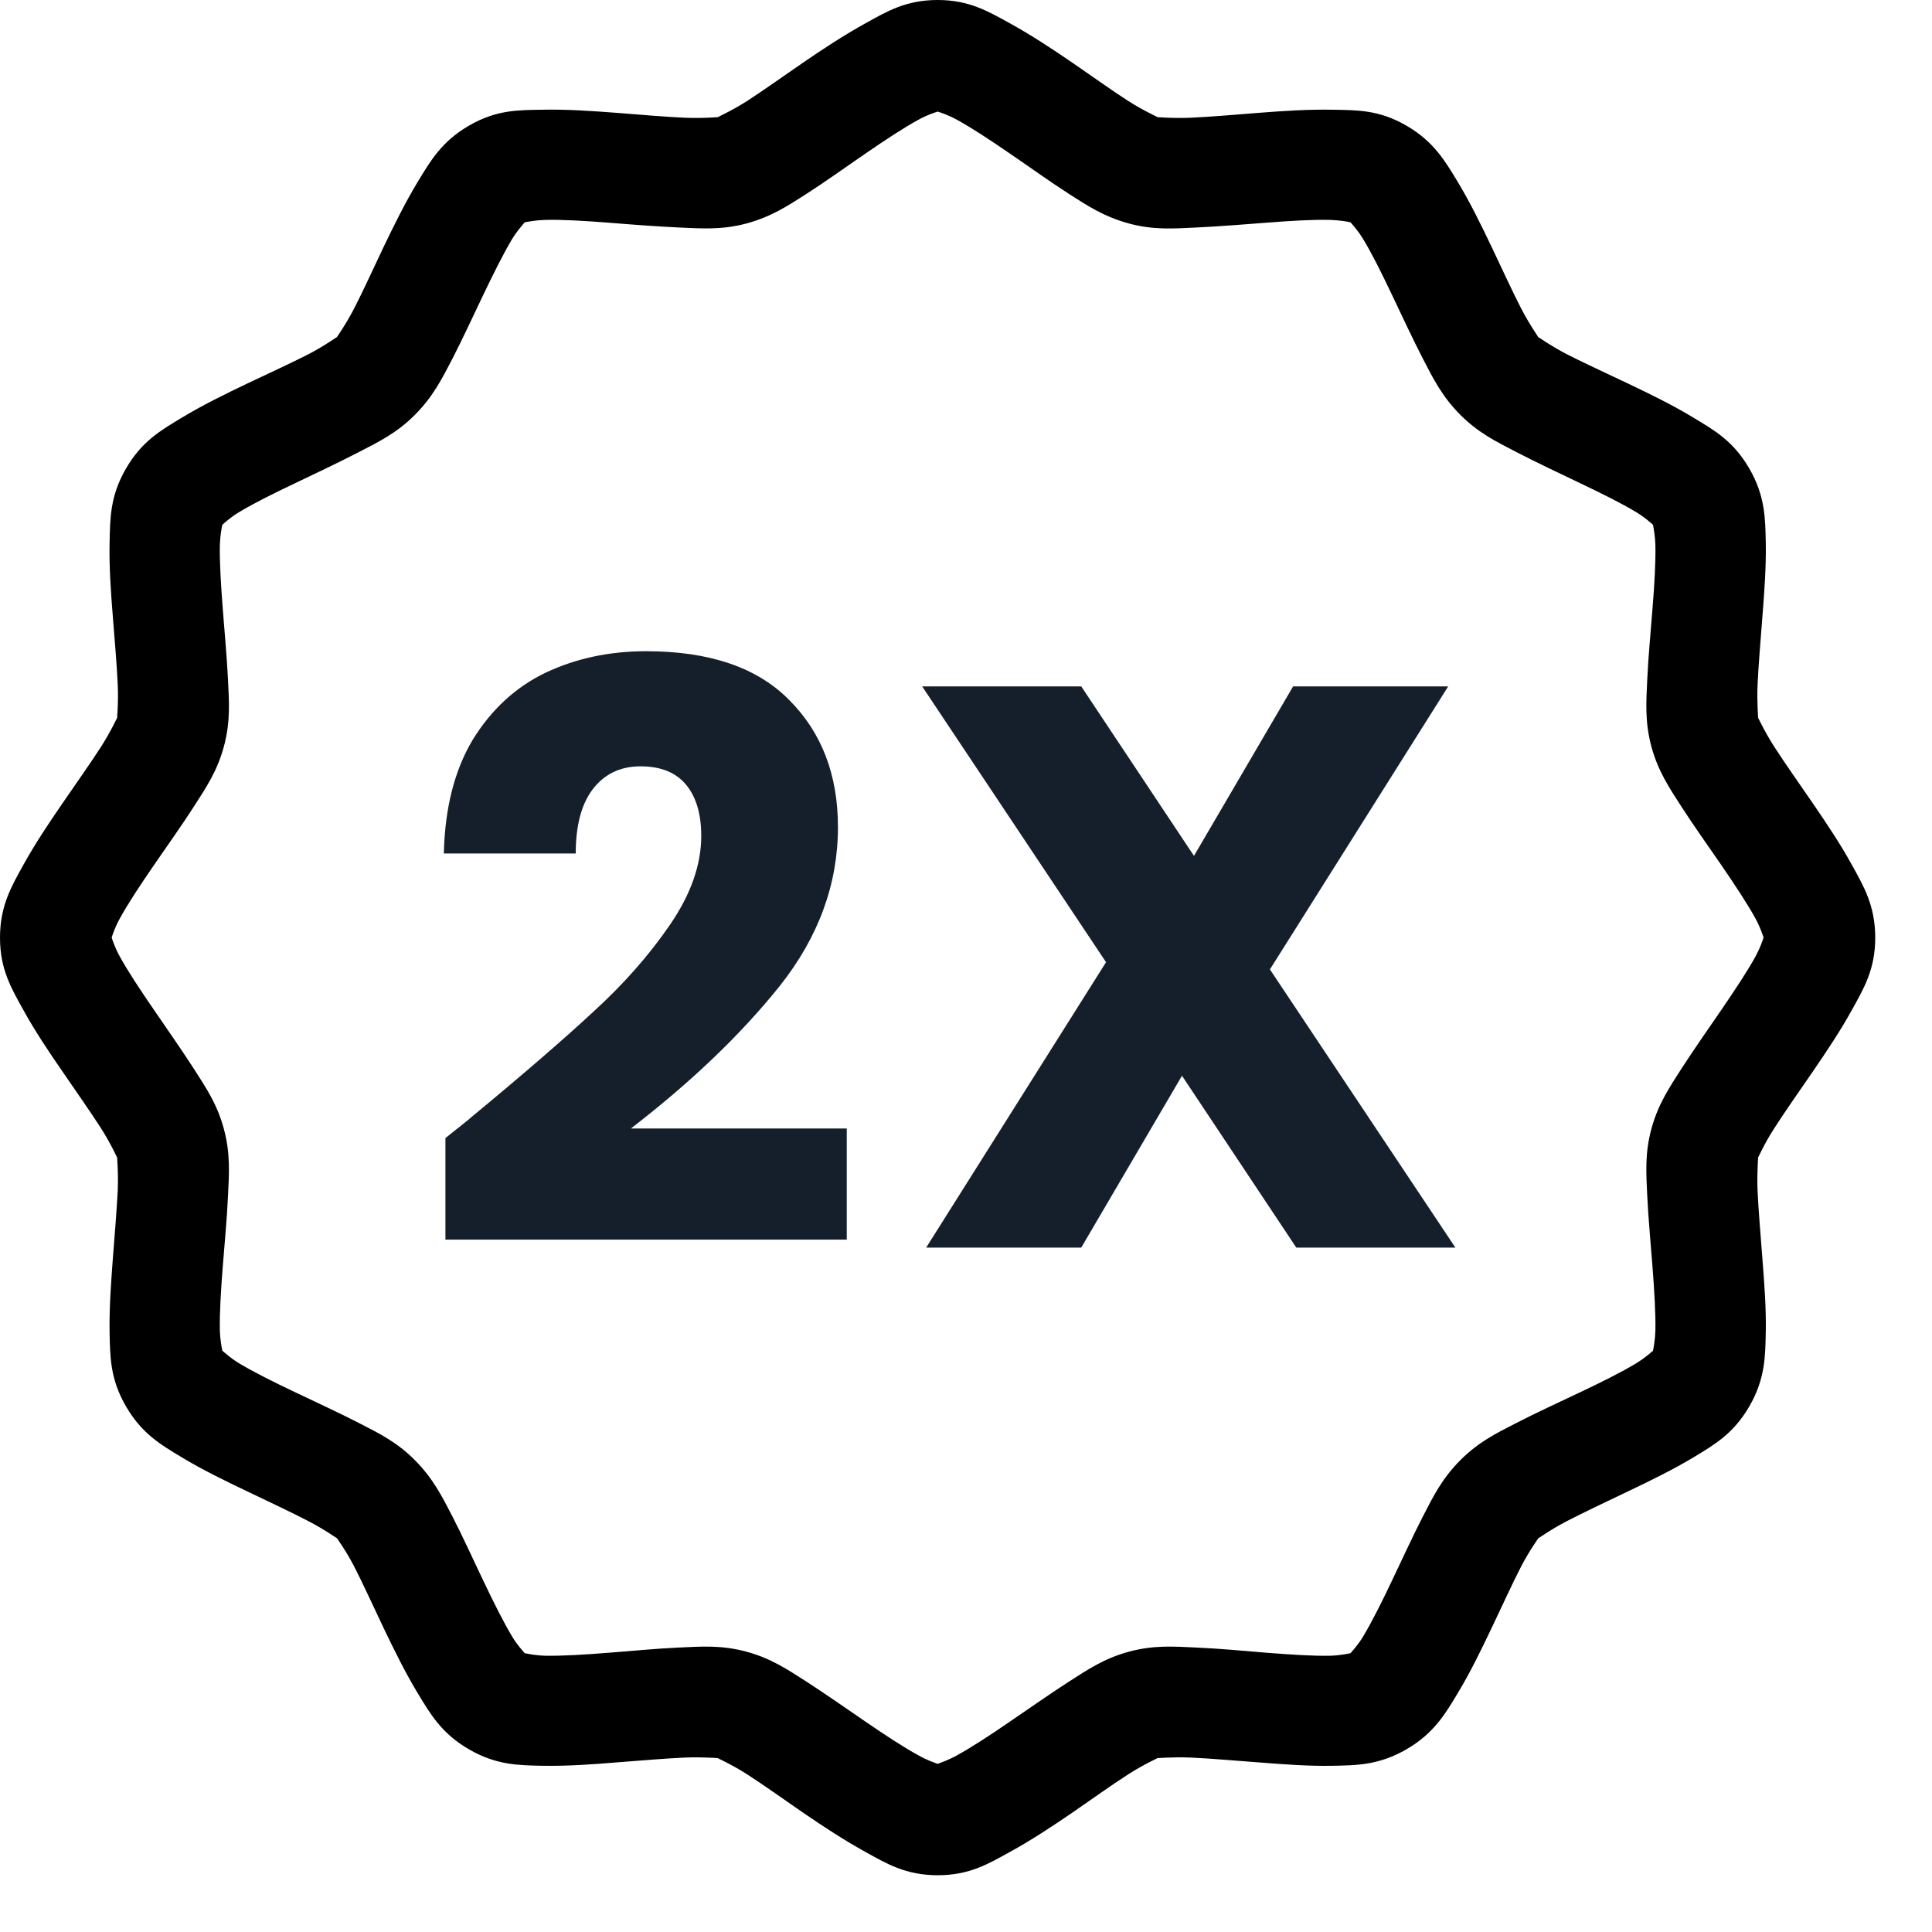
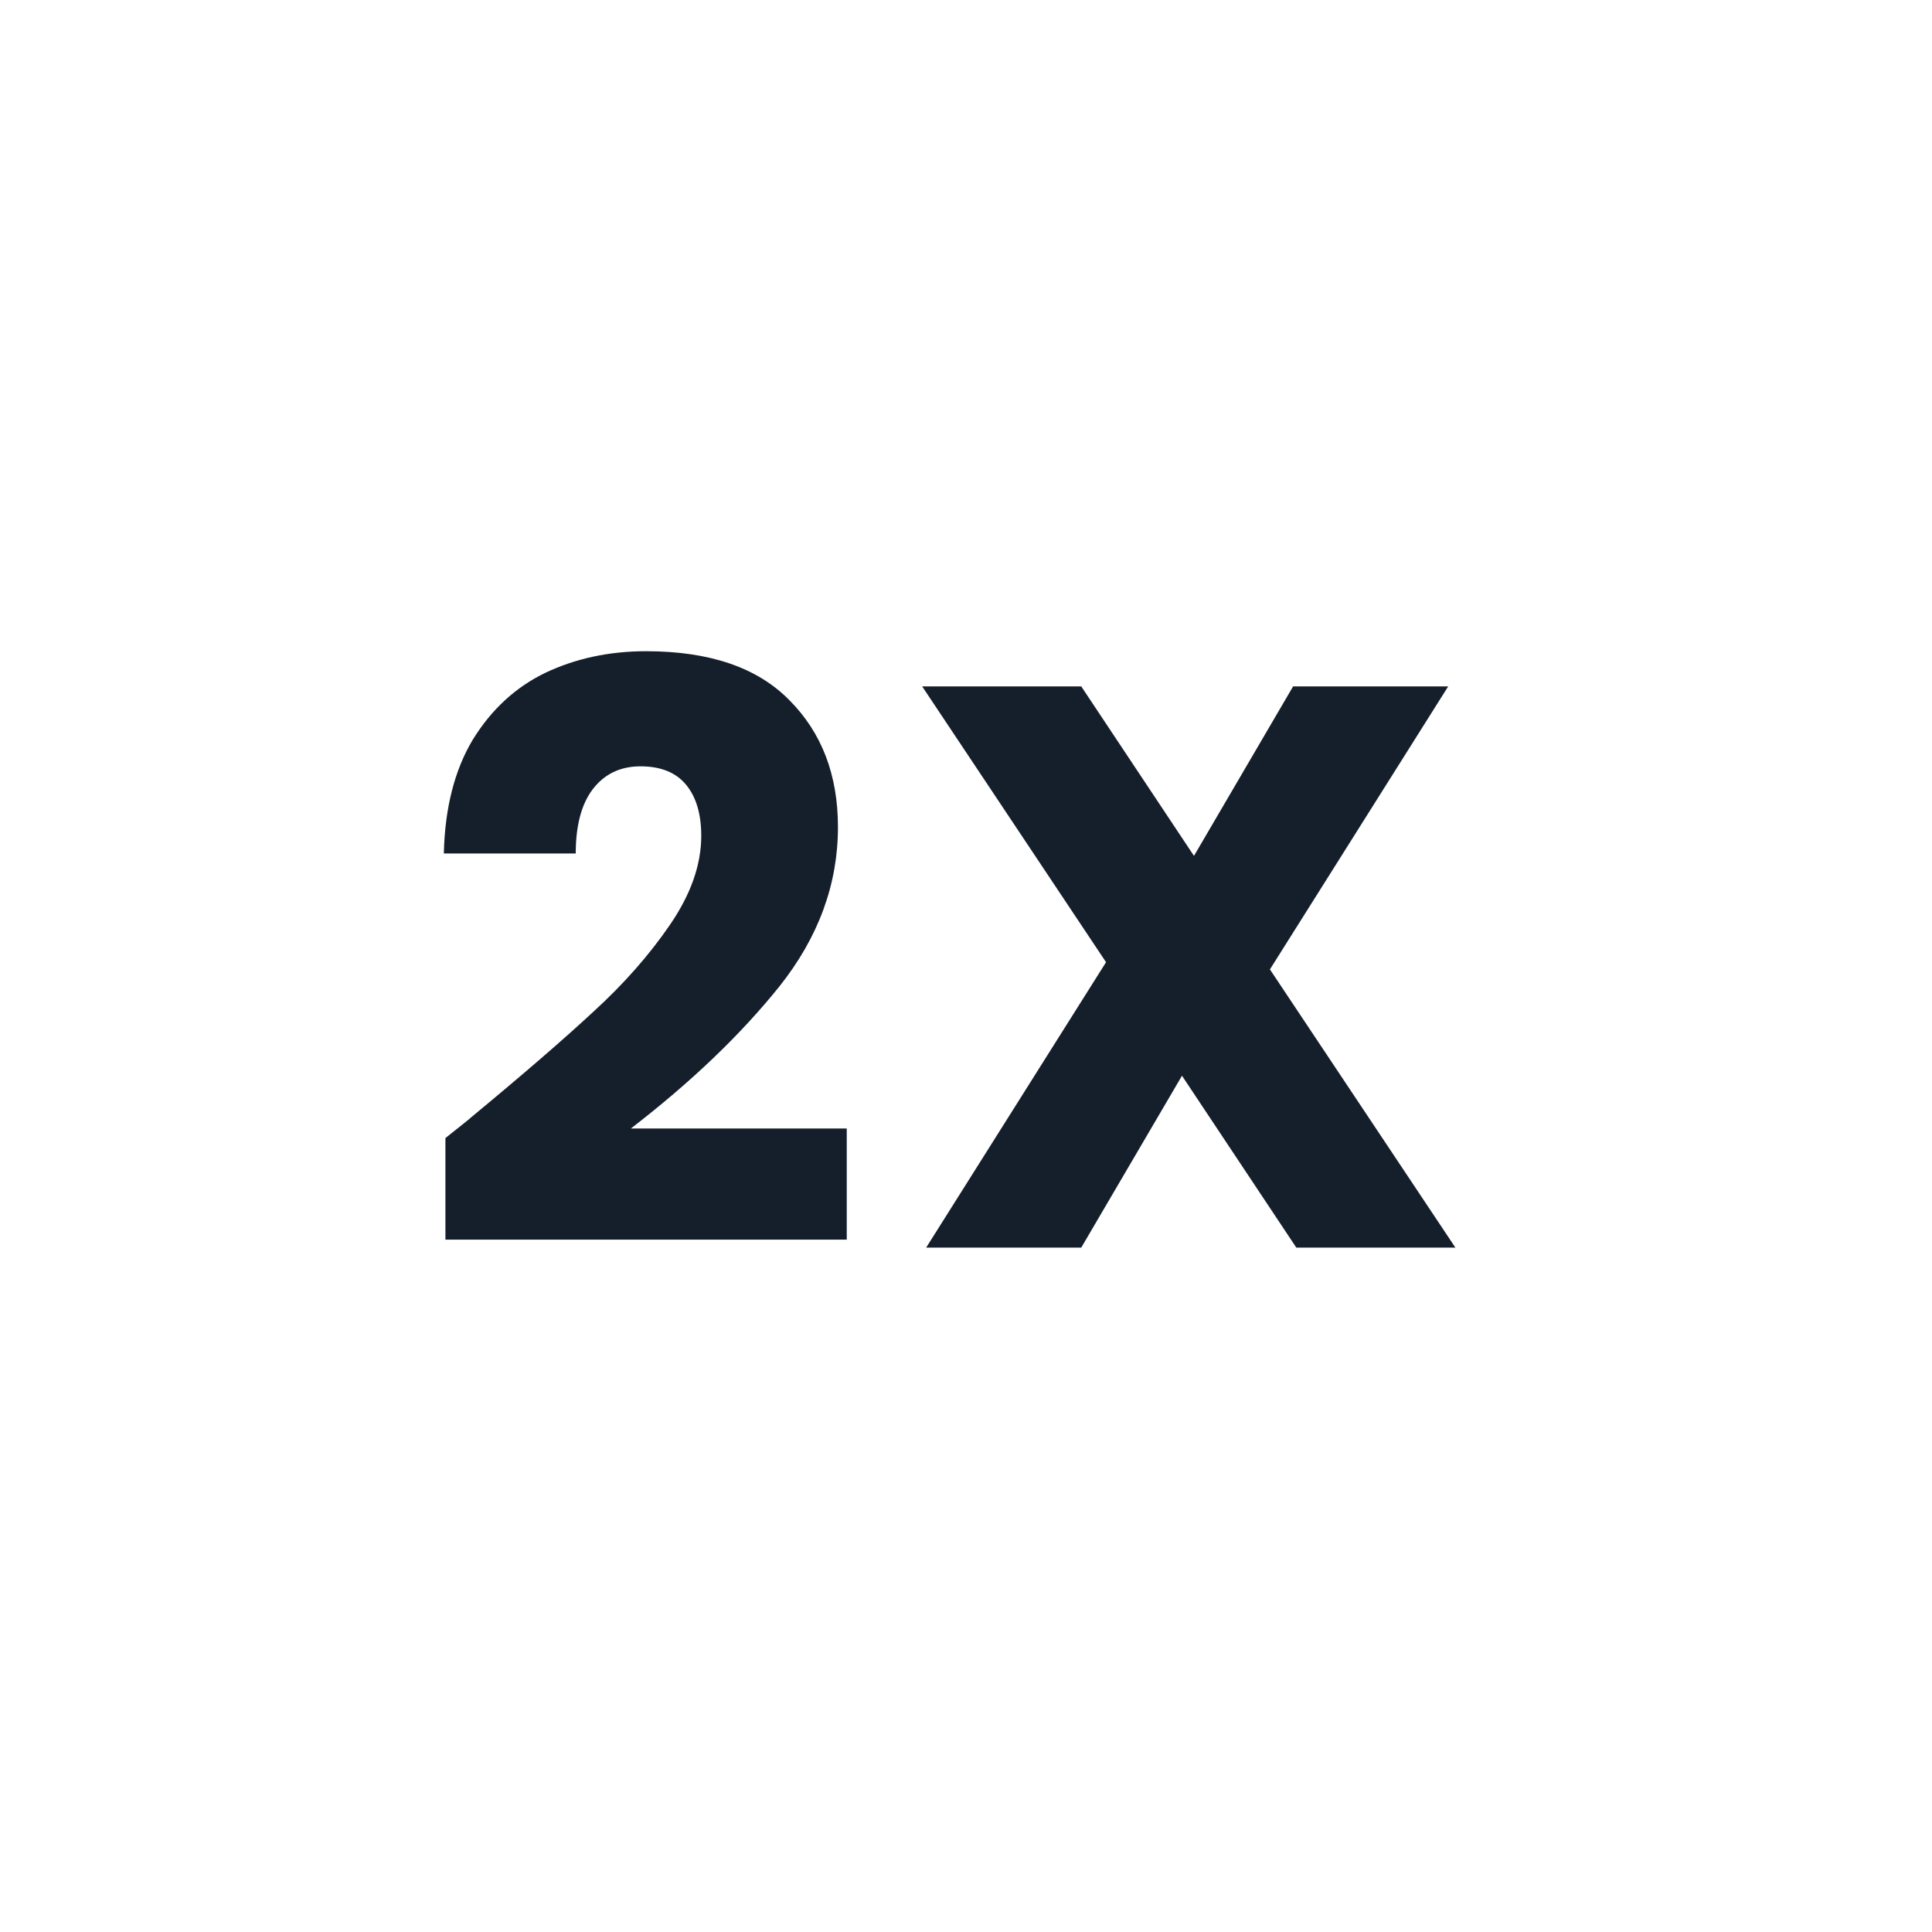
<svg xmlns="http://www.w3.org/2000/svg" width="29" height="29" viewBox="0 0 29 29" fill="none">
  <path d="M6.686 17.083C6.958 16.867 7.082 16.767 7.058 16.783C7.842 16.135 8.458 15.603 8.906 15.187C9.362 14.771 9.746 14.335 10.058 13.879C10.37 13.423 10.526 12.979 10.526 12.547C10.526 12.219 10.45 11.963 10.298 11.779C10.146 11.595 9.918 11.503 9.614 11.503C9.31 11.503 9.07 11.619 8.894 11.851C8.726 12.075 8.642 12.395 8.642 12.811H6.662C6.678 12.131 6.822 11.563 7.094 11.107C7.374 10.651 7.738 10.315 8.186 10.099C8.642 9.883 9.146 9.775 9.698 9.775C10.65 9.775 11.366 10.019 11.846 10.507C12.334 10.995 12.578 11.631 12.578 12.415C12.578 13.271 12.286 14.067 11.702 14.803C11.118 15.531 10.374 16.243 9.47 16.939H12.71V18.607H6.686V17.083ZM19.458 18.727L17.742 16.147L16.23 18.727H13.902L16.602 14.443L13.842 10.303H16.23L17.922 12.847L19.41 10.303H21.738L19.062 14.551L21.846 18.727H19.458Z" fill="#151F2B" />
-   <path d="M14.075 0C13.596 0 13.31 0.173 12.994 0.348C12.677 0.523 12.357 0.732 12.052 0.942C11.747 1.151 11.457 1.359 11.214 1.516C10.972 1.671 10.746 1.768 10.774 1.76C10.803 1.754 10.561 1.78 10.273 1.767C9.986 1.754 9.629 1.723 9.259 1.694C8.89 1.666 8.507 1.639 8.146 1.647C7.786 1.653 7.455 1.645 7.041 1.885C6.627 2.124 6.459 2.42 6.271 2.728C6.084 3.037 5.917 3.377 5.756 3.711C5.597 4.045 5.449 4.372 5.317 4.628C5.185 4.884 5.039 5.082 5.059 5.061C5.08 5.039 4.882 5.187 4.626 5.319C4.37 5.45 4.043 5.599 3.709 5.758C3.376 5.917 3.034 6.085 2.725 6.272C2.416 6.459 2.129 6.621 1.89 7.035C1.65 7.449 1.653 7.786 1.645 8.147C1.637 8.508 1.664 8.891 1.694 9.26C1.723 9.628 1.754 9.985 1.767 10.274C1.781 10.561 1.752 10.803 1.76 10.775C1.768 10.747 1.672 10.968 1.516 11.21C1.361 11.452 1.151 11.747 0.942 12.052C0.732 12.357 0.523 12.67 0.348 12.987C0.173 13.304 0 13.596 0 14.075C0 14.553 0.173 14.839 0.348 15.156C0.522 15.473 0.732 15.786 0.942 16.09C1.151 16.395 1.359 16.691 1.516 16.935C1.671 17.177 1.768 17.403 1.76 17.374C1.752 17.346 1.78 17.588 1.767 17.876C1.752 18.163 1.723 18.522 1.694 18.89C1.666 19.259 1.639 19.635 1.645 19.996C1.653 20.357 1.65 20.695 1.89 21.108C2.129 21.522 2.416 21.686 2.725 21.873C3.034 22.06 3.375 22.226 3.709 22.385C4.043 22.544 4.37 22.699 4.626 22.831C4.882 22.963 5.08 23.109 5.059 23.089C5.039 23.067 5.185 23.259 5.317 23.515C5.449 23.771 5.597 24.099 5.756 24.432C5.916 24.766 6.084 25.108 6.271 25.417C6.459 25.726 6.627 26.02 7.041 26.259C7.455 26.498 7.786 26.497 8.146 26.505C8.507 26.511 8.89 26.485 9.259 26.454C9.627 26.426 9.984 26.395 10.273 26.382C10.56 26.369 10.802 26.395 10.774 26.388C10.746 26.382 10.972 26.477 11.214 26.633C11.456 26.788 11.747 26.997 12.052 27.207C12.357 27.416 12.677 27.626 12.994 27.8C13.31 27.975 13.596 28.148 14.075 28.148C14.553 28.148 14.839 27.975 15.156 27.8C15.473 27.627 15.792 27.416 16.098 27.207C16.403 26.997 16.692 26.789 16.936 26.633C17.177 26.477 17.404 26.38 17.375 26.388C17.347 26.395 17.589 26.369 17.877 26.382C18.164 26.395 18.521 26.426 18.891 26.454C19.26 26.483 19.642 26.512 20.003 26.505C20.364 26.498 20.695 26.497 21.109 26.259C21.523 26.02 21.694 25.726 21.88 25.417C22.067 25.108 22.233 24.766 22.392 24.432C22.551 24.099 22.7 23.771 22.832 23.515C22.964 23.259 23.11 23.068 23.089 23.089C23.068 23.111 23.266 22.963 23.522 22.831C23.778 22.699 24.106 22.544 24.439 22.385C24.773 22.226 25.114 22.059 25.424 21.873C25.733 21.685 26.02 21.522 26.259 21.108C26.498 20.695 26.497 20.357 26.505 19.996C26.512 19.635 26.483 19.259 26.454 18.89C26.426 18.522 26.395 18.165 26.382 17.876C26.369 17.589 26.396 17.347 26.388 17.374C26.381 17.403 26.476 17.176 26.633 16.935C26.788 16.693 26.997 16.395 27.207 16.09C27.416 15.785 27.626 15.472 27.8 15.156C27.975 14.839 28.148 14.553 28.148 14.075C28.148 13.596 27.975 13.303 27.8 12.987C27.626 12.67 27.416 12.357 27.207 12.052C26.997 11.747 26.789 11.452 26.633 11.21C26.477 10.968 26.381 10.747 26.388 10.775C26.396 10.804 26.369 10.562 26.382 10.274C26.395 9.986 26.426 9.629 26.454 9.26C26.483 8.891 26.512 8.508 26.505 8.147C26.497 7.786 26.498 7.449 26.259 7.035C26.02 6.62 25.733 6.459 25.424 6.272C25.114 6.084 24.773 5.917 24.439 5.758C24.106 5.599 23.778 5.45 23.522 5.319C23.266 5.187 23.068 5.04 23.089 5.061C23.11 5.083 22.964 4.884 22.832 4.628C22.7 4.372 22.551 4.045 22.392 3.711C22.233 3.377 22.066 3.037 21.88 2.728C21.692 2.419 21.523 2.124 21.109 1.885C20.695 1.645 20.364 1.654 20.003 1.647C19.642 1.64 19.26 1.665 18.891 1.694C18.523 1.723 18.166 1.754 17.877 1.767C17.59 1.78 17.348 1.754 17.375 1.76C17.404 1.767 17.177 1.671 16.936 1.516C16.694 1.361 16.403 1.151 16.098 0.942C15.792 0.732 15.473 0.523 15.156 0.348C14.839 0.175 14.553 0 14.075 0ZM14.075 1.675C14.129 1.693 14.236 1.727 14.363 1.797C14.584 1.918 14.865 2.103 15.157 2.304C15.45 2.504 15.754 2.723 16.043 2.909C16.333 3.095 16.577 3.255 16.947 3.355C17.317 3.455 17.612 3.431 17.956 3.415C18.3 3.399 18.666 3.369 19.02 3.342C19.373 3.314 19.715 3.294 19.967 3.301C20.107 3.305 20.215 3.325 20.272 3.337C20.308 3.38 20.386 3.464 20.461 3.588C20.592 3.804 20.742 4.105 20.894 4.426C21.047 4.745 21.201 5.08 21.359 5.386C21.517 5.692 21.651 5.957 21.921 6.228C22.192 6.498 22.453 6.626 22.758 6.784C23.064 6.942 23.403 7.102 23.723 7.255C24.042 7.407 24.344 7.557 24.561 7.688C24.684 7.762 24.768 7.839 24.812 7.877C24.822 7.934 24.844 8.044 24.848 8.185C24.853 8.437 24.834 8.777 24.805 9.13C24.778 9.483 24.742 9.851 24.726 10.195C24.71 10.539 24.689 10.834 24.787 11.203C24.887 11.573 25.052 11.818 25.238 12.107C25.425 12.397 25.638 12.695 25.839 12.987C26.039 13.279 26.229 13.566 26.351 13.788C26.418 13.911 26.453 14.019 26.472 14.073C26.454 14.127 26.419 14.231 26.351 14.357C26.229 14.578 26.039 14.865 25.839 15.157C25.638 15.45 25.425 15.754 25.238 16.043C25.052 16.333 24.887 16.578 24.787 16.948C24.688 17.317 24.71 17.612 24.726 17.956C24.743 18.3 24.778 18.666 24.805 19.021C24.832 19.374 24.853 19.715 24.848 19.969C24.844 20.11 24.823 20.22 24.812 20.275C24.768 20.313 24.682 20.389 24.561 20.463C24.345 20.594 24.044 20.744 23.723 20.896C23.403 21.049 23.063 21.203 22.758 21.361C22.451 21.518 22.192 21.646 21.921 21.917C21.651 22.187 21.516 22.455 21.359 22.761C21.201 23.068 21.047 23.407 20.894 23.726C20.742 24.046 20.592 24.347 20.461 24.564C20.386 24.689 20.308 24.771 20.272 24.815C20.215 24.826 20.108 24.849 19.967 24.853C19.715 24.859 19.373 24.836 19.02 24.809C18.667 24.78 18.3 24.745 17.956 24.73C17.612 24.714 17.317 24.692 16.947 24.792C16.577 24.892 16.333 25.057 16.043 25.243C15.754 25.43 15.45 25.643 15.157 25.843C14.865 26.044 14.584 26.228 14.363 26.349C14.238 26.419 14.129 26.455 14.075 26.476C14.021 26.457 13.912 26.419 13.787 26.349C13.565 26.228 13.285 26.044 12.992 25.843C12.7 25.643 12.396 25.43 12.107 25.243C11.817 25.057 11.572 24.892 11.203 24.792C10.833 24.692 10.538 24.714 10.194 24.73C9.85 24.745 9.484 24.782 9.129 24.809C8.776 24.837 8.436 24.858 8.184 24.853C8.043 24.849 7.933 24.826 7.876 24.815C7.839 24.771 7.761 24.689 7.687 24.564C7.557 24.348 7.407 24.047 7.254 23.726C7.101 23.407 6.948 23.067 6.79 22.761C6.632 22.455 6.497 22.188 6.227 21.917C5.957 21.646 5.696 21.518 5.39 21.361C5.084 21.203 4.745 21.049 4.426 20.896C4.106 20.744 3.805 20.594 3.588 20.463C3.463 20.388 3.381 20.31 3.337 20.274C3.326 20.217 3.304 20.107 3.3 19.969C3.295 19.717 3.315 19.375 3.343 19.021C3.37 18.668 3.407 18.3 3.422 17.956C3.439 17.612 3.46 17.317 3.361 16.948C3.262 16.578 3.096 16.333 2.91 16.043C2.724 15.754 2.51 15.45 2.31 15.157C2.109 14.865 1.919 14.578 1.798 14.357C1.729 14.233 1.694 14.127 1.676 14.073C1.694 14.018 1.729 13.911 1.798 13.788C1.919 13.566 2.109 13.279 2.31 12.987C2.51 12.695 2.724 12.397 2.91 12.107C3.096 11.818 3.262 11.573 3.361 11.203C3.461 10.834 3.439 10.539 3.422 10.195C3.405 9.851 3.37 9.485 3.343 9.13C3.316 8.777 3.295 8.437 3.3 8.185C3.304 8.044 3.325 7.934 3.337 7.877C3.381 7.839 3.463 7.762 3.588 7.688C3.804 7.557 4.105 7.407 4.426 7.255C4.745 7.102 5.085 6.942 5.39 6.784C5.697 6.626 5.957 6.498 6.227 6.228C6.497 5.957 6.632 5.691 6.79 5.386C6.948 5.079 7.101 4.745 7.254 4.426C7.407 4.107 7.557 3.805 7.687 3.588C7.762 3.465 7.84 3.381 7.876 3.337C7.933 3.327 8.042 3.305 8.184 3.301C8.436 3.294 8.776 3.315 9.129 3.342C9.482 3.371 9.85 3.399 10.194 3.415C10.538 3.43 10.833 3.453 11.203 3.355C11.572 3.255 11.817 3.095 12.107 2.909C12.396 2.723 12.7 2.504 12.992 2.304C13.285 2.103 13.565 1.918 13.787 1.797C13.911 1.728 14.019 1.693 14.075 1.675Z" fill="black" />
</svg>